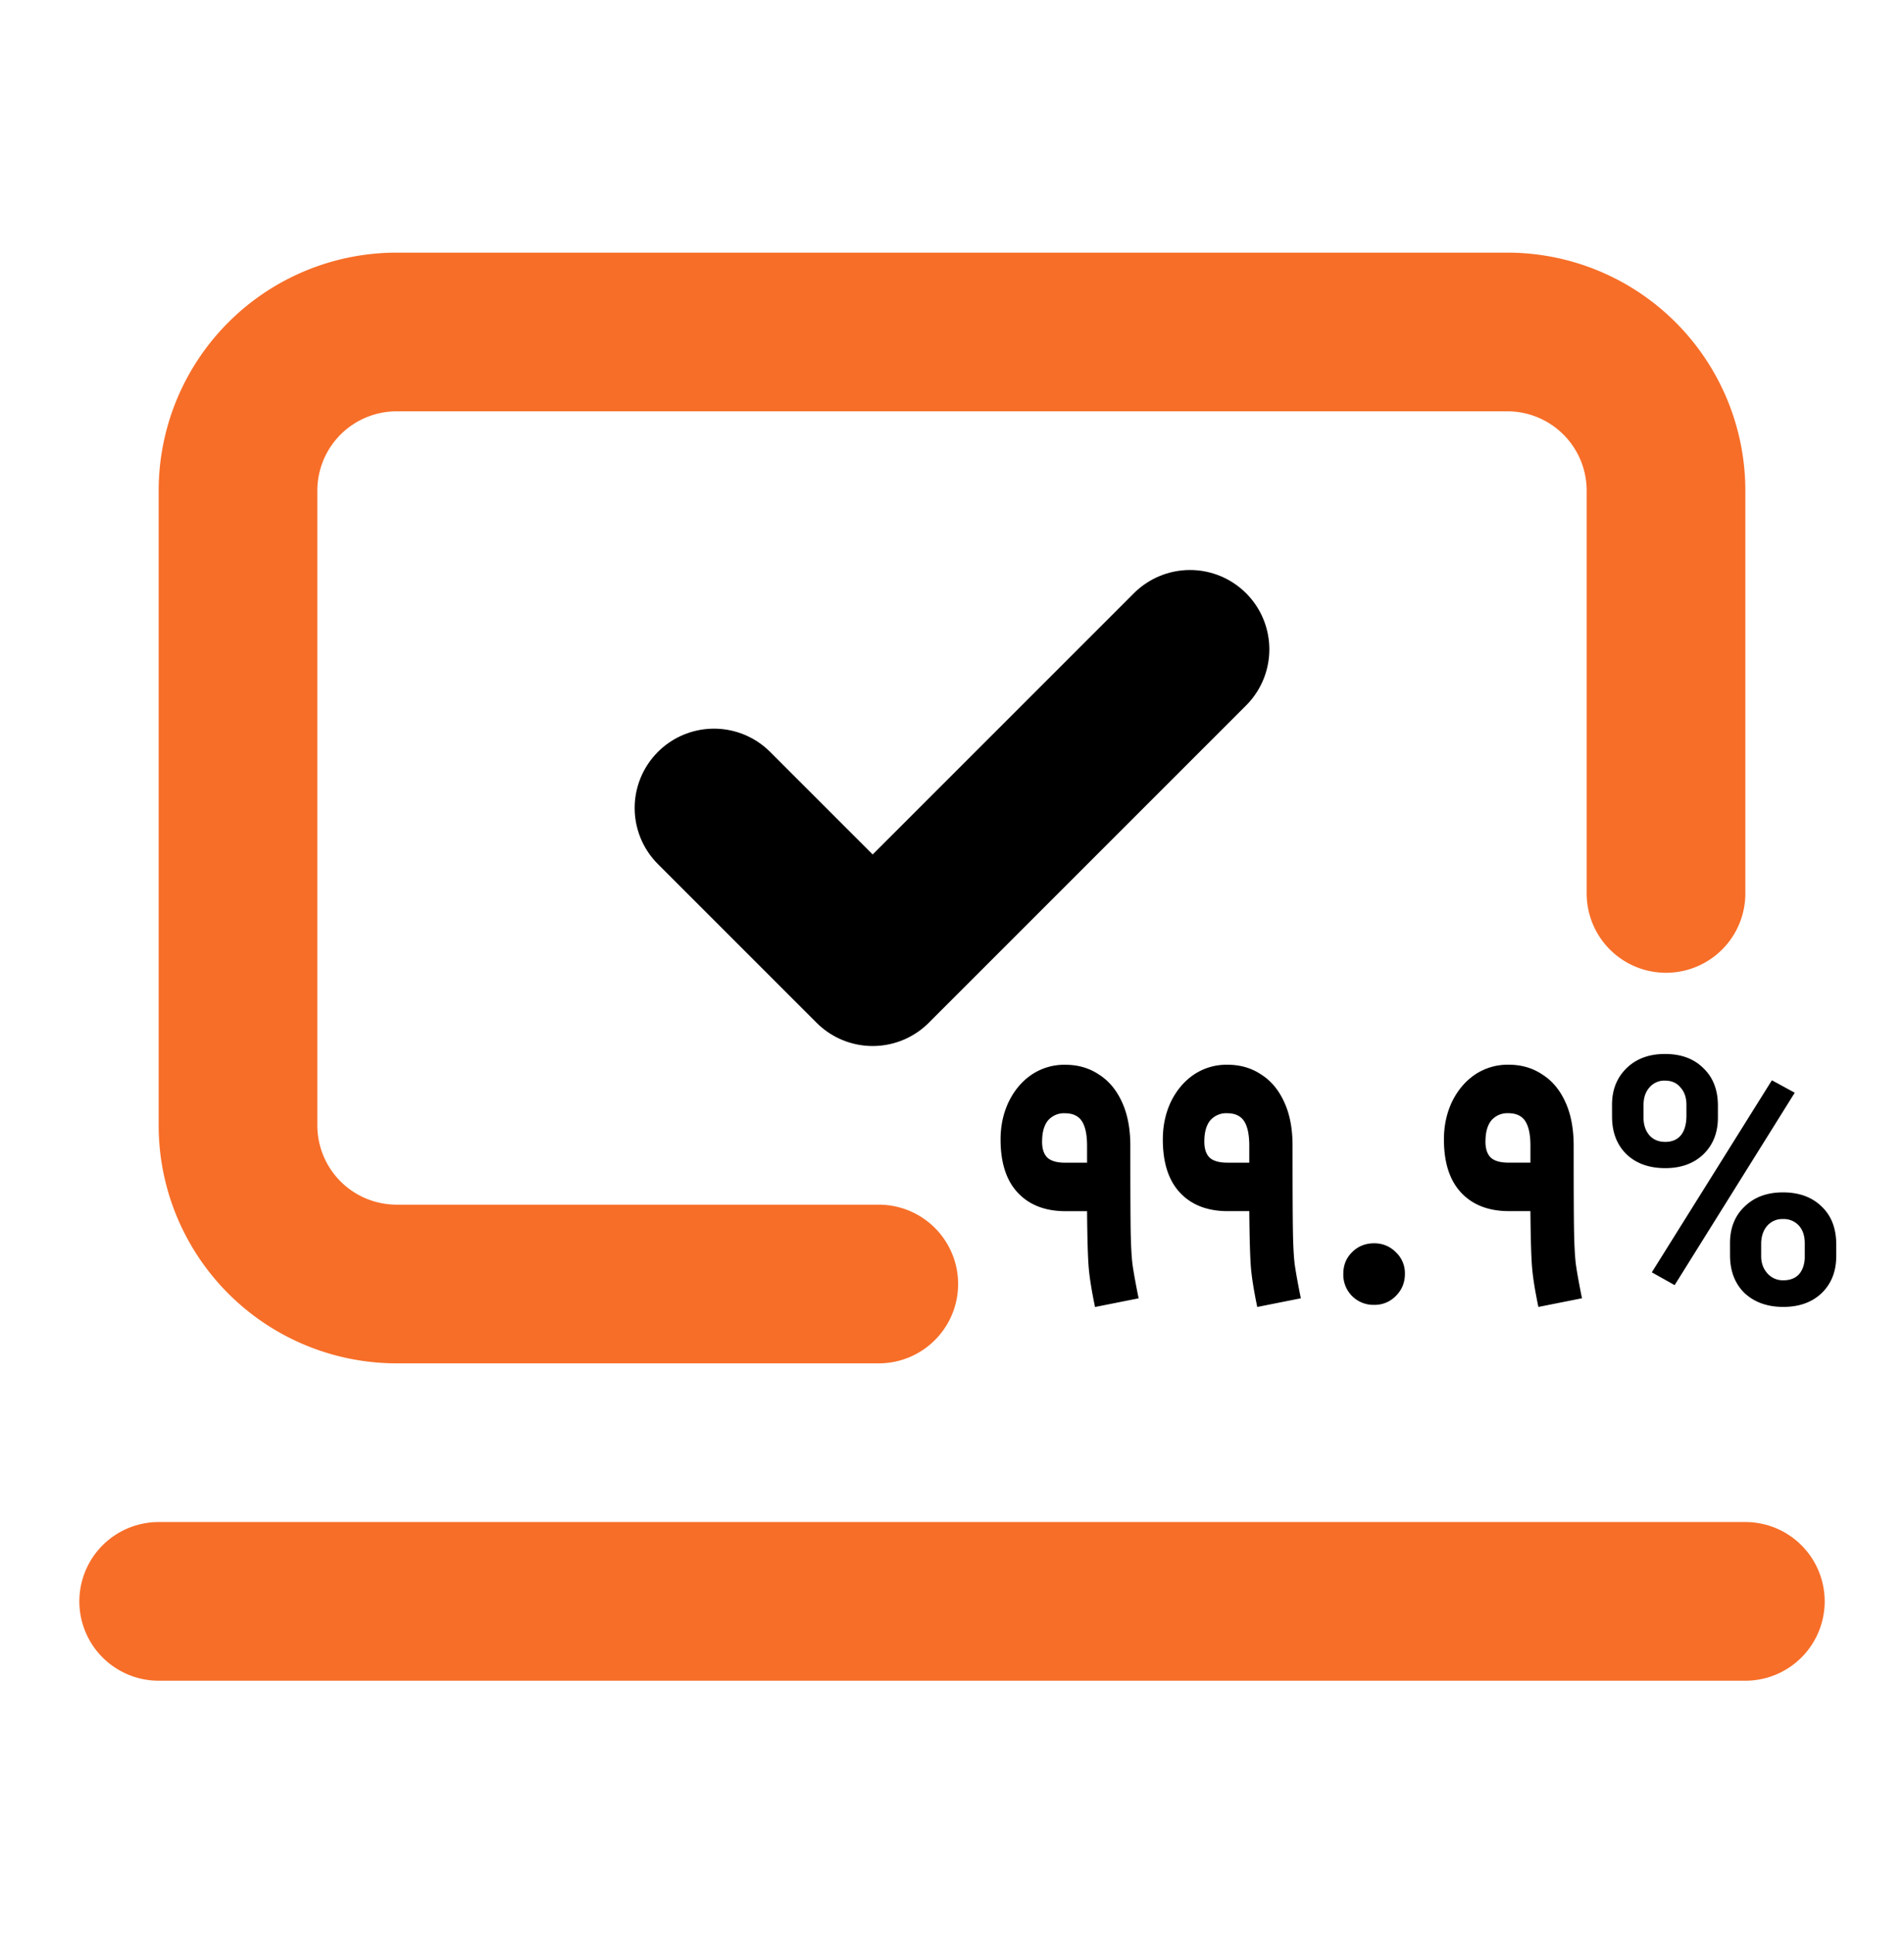
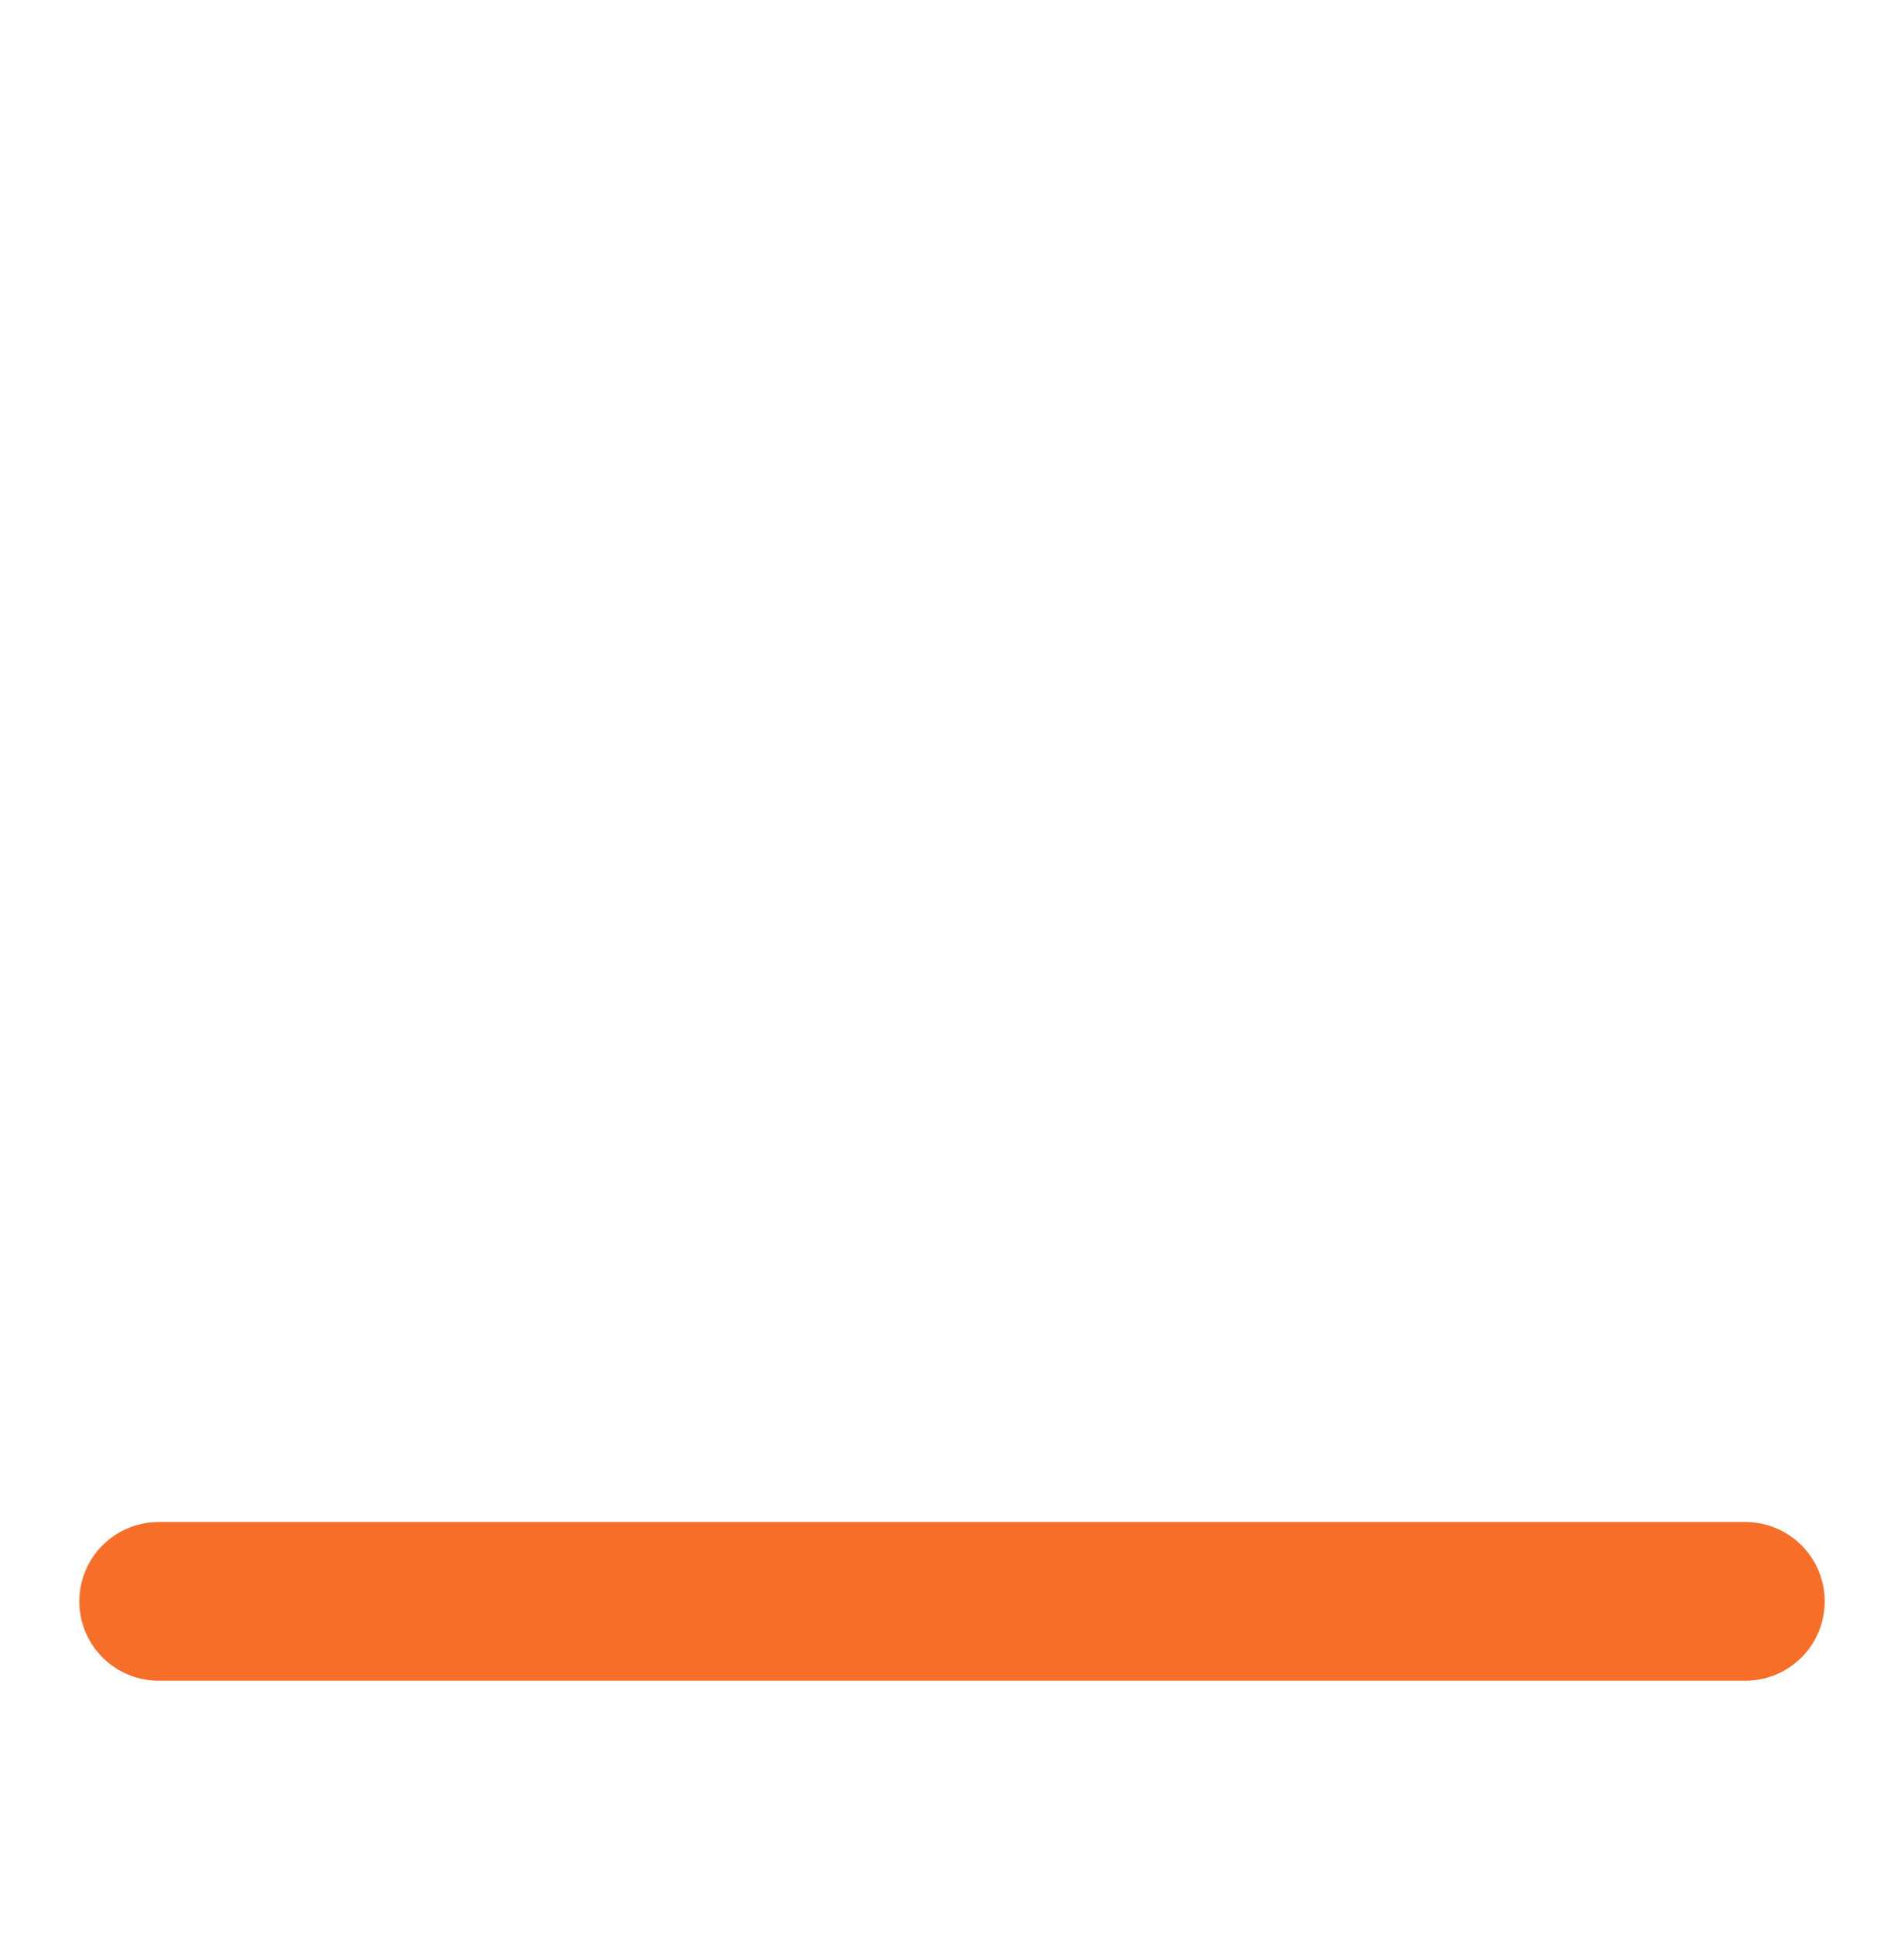
<svg xmlns="http://www.w3.org/2000/svg" width="65" height="66" fill="none" viewBox="0 0 65 66">
  <path stroke="#f76e28" stroke-linecap="round" stroke-linejoin="round" stroke-width="5.417" d="M5.417 54.667h54.167" />
-   <path stroke="#000" stroke-linecap="round" stroke-linejoin="round" stroke-width="5.417" d="M24.375 27.583 29.792 33l10.833-10.833" />
-   <path stroke="#f76e28" stroke-linecap="round" stroke-linejoin="round" stroke-width="5.417" d="M56.875 30.5V16.75a5.417 5.417 0 0 0-5.417-5.417H13.542a5.417 5.417 0 0 0-5.417 5.417v21.667a5.417 5.417 0 0 0 5.417 5.416H30" />
-   <path fill="#000" d="M37.383 44.618q-.165-.792-.213-1.311-.047-.532-.059-1.96h-.732q-1.04 0-1.63-.627-.591-.626-.591-1.82 0-.696.272-1.275.284-.591.78-.933a2 2 0 0 1 1.157-.343q.65 0 1.146.331.507.32.791.945.284.615.284 1.489 0 2.114.011 2.858.012.744.06 1.17.059.425.212 1.18zm-1.808-5.646q0 .378.19.555.188.165.602.165h.744v-.578q0-.567-.177-.84-.177-.27-.579-.27a.72.72 0 0 0-.579.247q-.2.249-.2.72m7.345 5.646q-.165-.792-.213-1.311-.046-.532-.059-1.96h-.732q-1.04 0-1.63-.627-.59-.626-.59-1.82 0-.696.27-1.275.285-.591.78-.933a2 2 0 0 1 1.158-.343q.65 0 1.146.331.507.32.791.945.285.615.284 1.489 0 2.114.012 2.858.01.744.059 1.17.059.425.212 1.18zm-1.807-5.646q0 .378.189.555.188.165.602.165h.744v-.578q0-.567-.177-.84-.177-.27-.579-.27a.72.72 0 0 0-.579.247q-.2.249-.2.72m5.797 5.575a1.027 1.027 0 0 1-1.052-1.063q0-.436.296-.732.306-.307.756-.307.436 0 .744.307a.98.98 0 0 1 .307.732q0 .45-.307.756a1 1 0 0 1-.744.307m5.608.071q-.166-.792-.213-1.311-.047-.532-.06-1.96h-.731q-1.04 0-1.63-.627-.591-.626-.591-1.82 0-.696.271-1.275.285-.591.78-.933a2 2 0 0 1 1.158-.343q.65 0 1.145.331.51.32.792.945.283.615.283 1.489 0 2.114.012 2.858t.06 1.17q.059.425.212 1.18zm-1.808-5.646q0 .378.19.555.188.165.602.165h.744v-.578q0-.567-.177-.84-.178-.27-.58-.27a.72.72 0 0 0-.578.247q-.2.249-.2.72m4.32-1.252q0-.769.497-1.252.496-.485 1.311-.485.827 0 1.311.485.495.472.496 1.275v.414q0 .768-.496 1.252-.495.472-1.3.472-.825 0-1.322-.472-.496-.484-.496-1.288zm1.076.437q0 .366.2.602.2.225.544.225.342 0 .531-.225.19-.236.19-.673v-.366q0-.367-.201-.591-.19-.236-.532-.236a.66.66 0 0 0-.532.236q-.2.224-.2.602zm4.382-1.276.78.425-4.1 6.568-.779-.437zm-1.43 5.564q0-.78.497-1.252.496-.485 1.311-.485.826 0 1.323.485.495.473.496 1.287v.402q0 .779-.496 1.264-.496.472-1.311.472t-1.323-.472q-.495-.484-.496-1.288zm1.064.437q0 .354.212.59a.7.7 0 0 0 .544.237q.33 0 .52-.19.189-.2.212-.555v-.52q0-.377-.2-.602a.7.7 0 0 0-.544-.224.68.68 0 0 0-.532.224q-.2.225-.212.59z" />
</svg>